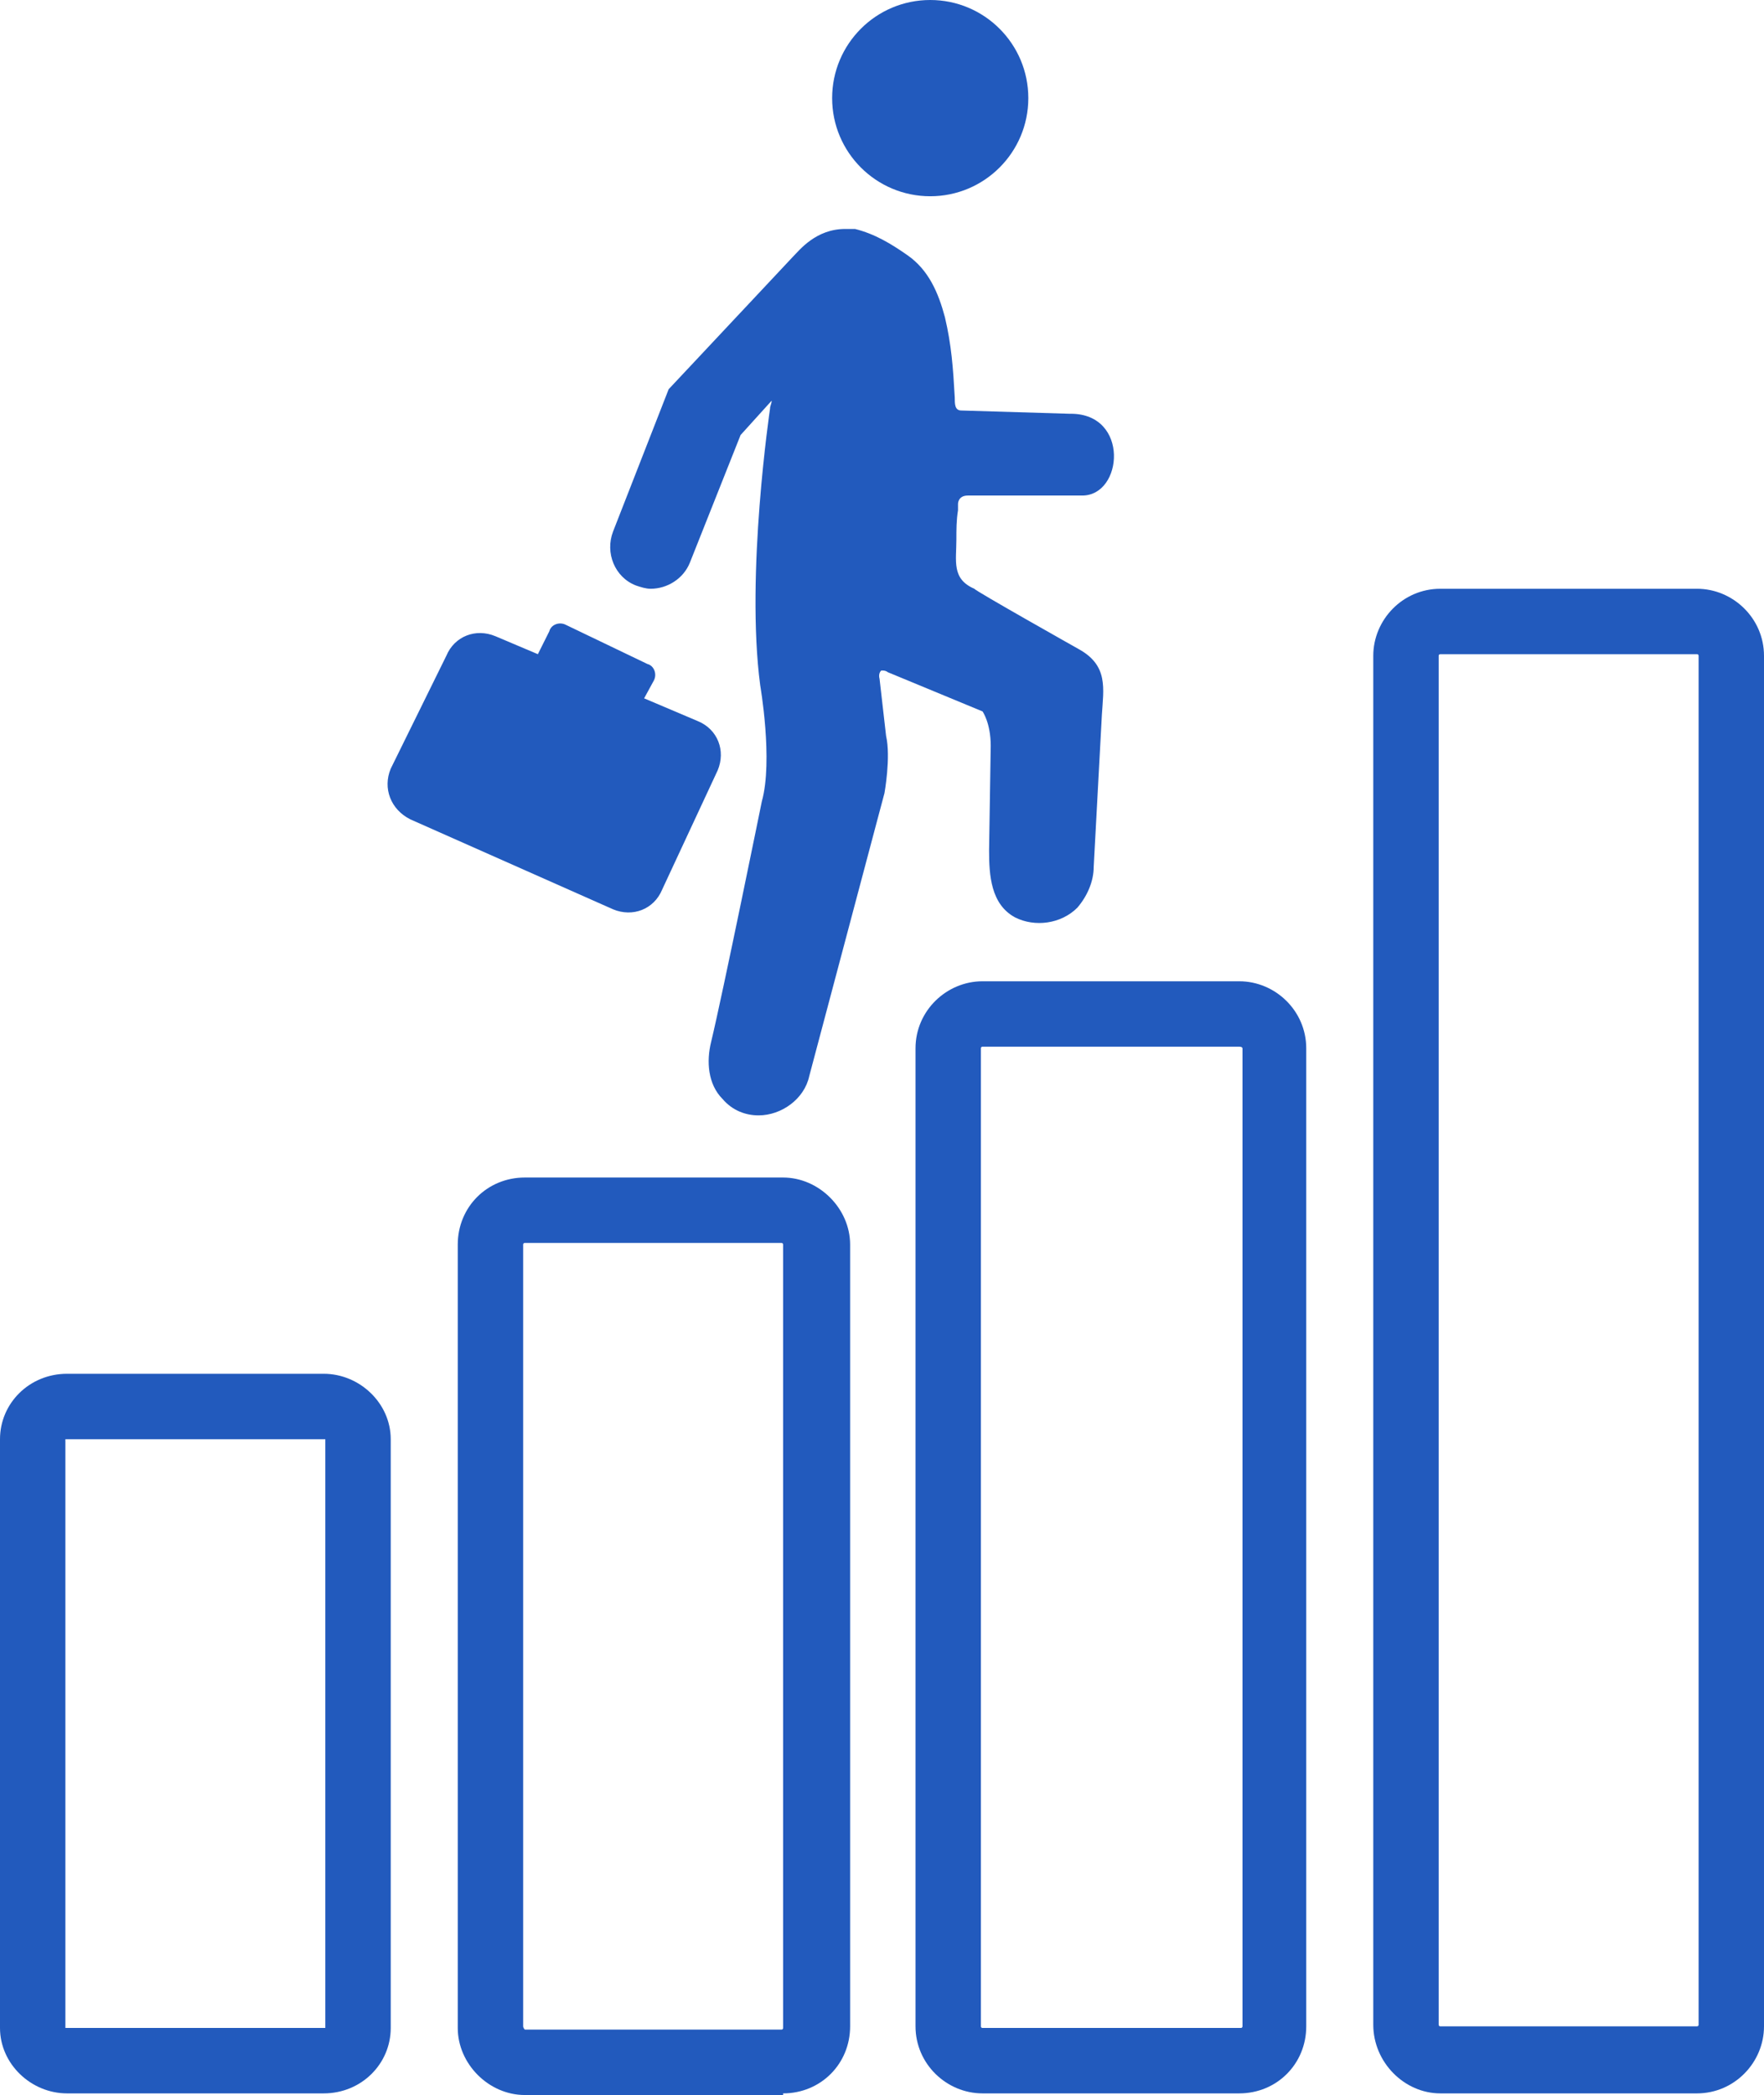
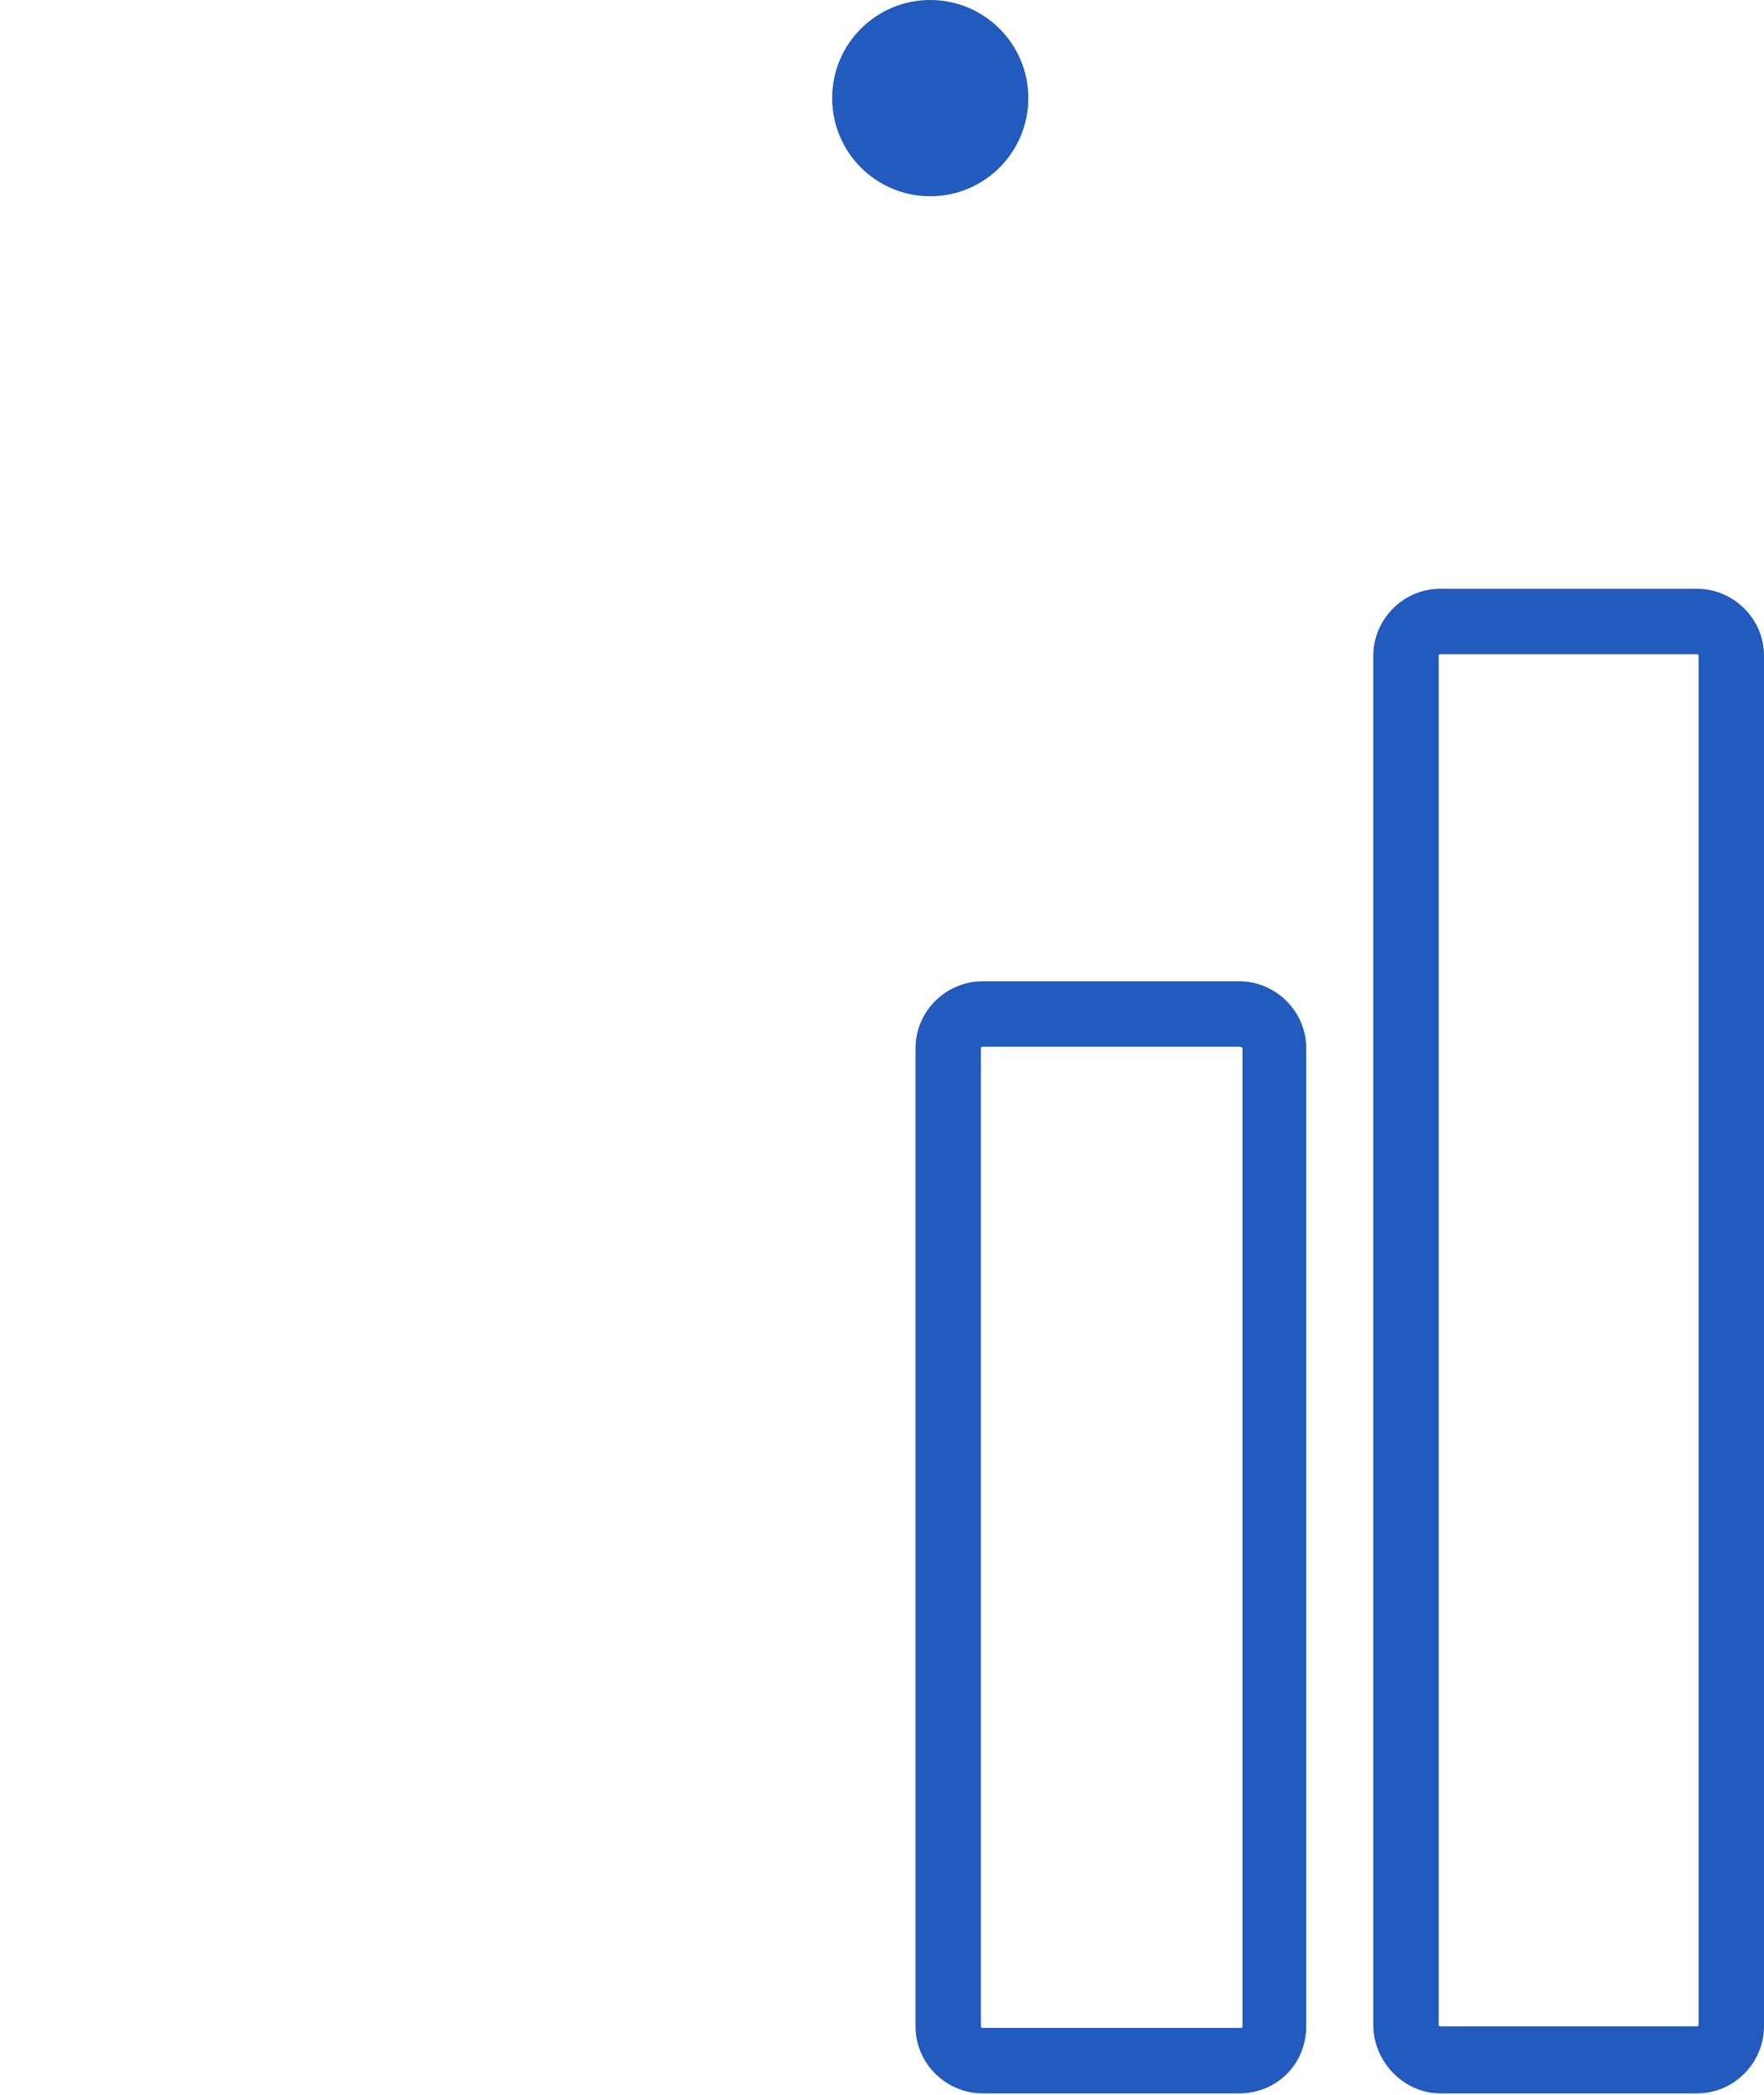
<svg xmlns="http://www.w3.org/2000/svg" fill="#225abd" height="128.1" preserveAspectRatio="xMidYMid meet" version="1" viewBox="10.0 0.0 107.9 128.1" width="107.9" zoomAndPan="magnify">
  <g id="change1_1">
    <circle cx="66.9" cy="6" fill="inherit" r="6" />
  </g>
  <g id="change1_2">
-     <path d="M48.9,35.8c0.3,0.1,0.6,0.2,0.9,0.2c1,0,2-0.6,2.4-1.6l3.1-7.8l1.9-2.1c0,0.2-0.1,0.3-0.1,0.5c0,0-1.5,10.1-0.6,16.9 c0,0,0.8,4.6,0.1,7.1c0,0-2.4,11.8-3.1,14.7c-0.3,1.2-0.2,2.6,0.7,3.5c0.6,0.7,1.4,1,2.2,1c1.4,0,2.8-1,3.1-2.4L63.7,50l0.4-1.5 c0,0,0.4-2.2,0.1-3.5l-0.4-3.5c0,0-0.1-0.3,0.1-0.5c0,0,0.1,0,0.1,0c0.2,0,0.3,0.1,0.3,0.1l5.8,2.4c0,0,0.5,0.7,0.5,2.1 c0,0-0.1,6.4-0.1,6.4c0,1.5,0.1,3.3,1.6,4.1c1.2,0.6,2.8,0.4,3.8-0.6c0.6-0.7,1-1.6,1-2.5l0.5-9.3c0.1-1.6,0.4-3-1.4-4 c0,0-6.4-3.6-6.4-3.7c-1.4-0.6-1.1-1.7-1.1-3c0-0.6,0-1.2,0.1-1.8c0-0.1,0-0.3,0-0.4c0,0,0-0.5,0.6-0.5c0,0,0,0,0,0c1.9,0,7,0,7,0 c2.5,0,2.9-5-0.7-5c0,0,0,0-0.1,0c0,0-6.5-0.2-6.6-0.2c-0.4,0-0.4-0.4-0.4-0.8c-0.1-1.8-0.2-3.2-0.6-4.9c-0.4-1.5-1-2.9-2.3-3.8 c-1-0.7-2-1.3-3.2-1.6C62.2,14,61.7,14,61.7,14c-1.8,0-2.8,1.3-3.2,1.7l-7.6,8.1l-3.4,8.7C47,33.8,47.6,35.3,48.9,35.8z" fill="inherit" />
-   </g>
+     </g>
  <g id="change1_3">
-     <path d="M35.1,50.1l12.4,5.5c1.2,0.5,2.5,0,3-1.2l3.4-7.3c0.5-1.2,0-2.5-1.2-3l-3.3-1.4l0.6-1.1c0.2-0.4,0-0.9-0.4-1l-5-2.4 c-0.4-0.2-0.9,0-1,0.4l-0.7,1.4l-2.6-1.1c-1.2-0.5-2.5,0-3,1.2L33.9,47C33.4,48.2,33.9,49.5,35.1,50.1z" fill="inherit" />
-   </g>
+     </g>
  <g id="change1_4">
    <path d="M98.1,128h15.7c2.3,0,4.1-1.9,4.1-4.1V40.1c0-2.3-1.9-4.1-4.1-4.1H98.1c-2.3,0-4.1,1.9-4.1,4.1v83.7 C94,126.1,95.9,128,98.1,128z M98,40.1c0-0.1,0.1-0.1,0.1-0.1h15.7c0.1,0,0.1,0.1,0.1,0.1v83.7c0,0.1-0.1,0.1-0.1,0.1H98.1 c-0.1,0-0.1-0.1-0.1-0.1V40.1z" fill="inherit" />
  </g>
  <g id="change1_5">
-     <path d="M57.9,128c2.3,0,4.1-1.8,4.1-4.1V76.1c0-2.2-1.9-4.1-4.1-4.1H42.1c-2.3,0-4.1,1.8-4.1,4.1v47.9c0,2.2,1.9,4.1,4.1,4.1H57.9z M42,123.9V76.1c0,0,0-0.1,0.1-0.1h15.7c0.1,0,0.1,0.1,0.1,0.1l0,47.9c0,0,0,0.1-0.1,0.1H42.1C42,124,42,123.9,42,123.9z" fill="inherit" />
-   </g>
+     </g>
  <g id="change1_6">
    <path d="M66,64.1v59.8c0,2.3,1.9,4.1,4.1,4.1h15.7c2.3,0,4.1-1.8,4.1-4.1V64.1c0-2.3-1.9-4.1-4.1-4.1H70.1C67.9,60,66,61.8,66,64.1z M86,64.1v59.8c0,0,0,0.1-0.1,0.1H70.1c-0.1,0-0.1-0.1-0.1-0.1V64.1c0,0,0-0.1,0.1-0.1h15.7C86,64,86,64.1,86,64.1z" fill="inherit" />
  </g>
  <g id="change1_7">
-     <path d="M14.1,128h15.7c2.3,0,4.1-1.8,4.1-4V88c0-2.2-1.9-4-4.1-4H14.1c-2.3,0-4.1,1.8-4.1,4V124C10,126.2,11.9,128,14.1,128z M14,88c0,0,0.1,0,0.1,0h15.7c0.1,0,0.1,0,0.1,0V124c0,0-0.1,0-0.1,0H14.1c-0.1,0-0.1,0-0.1,0V88z" fill="inherit" />
-   </g>
+     </g>
</svg>